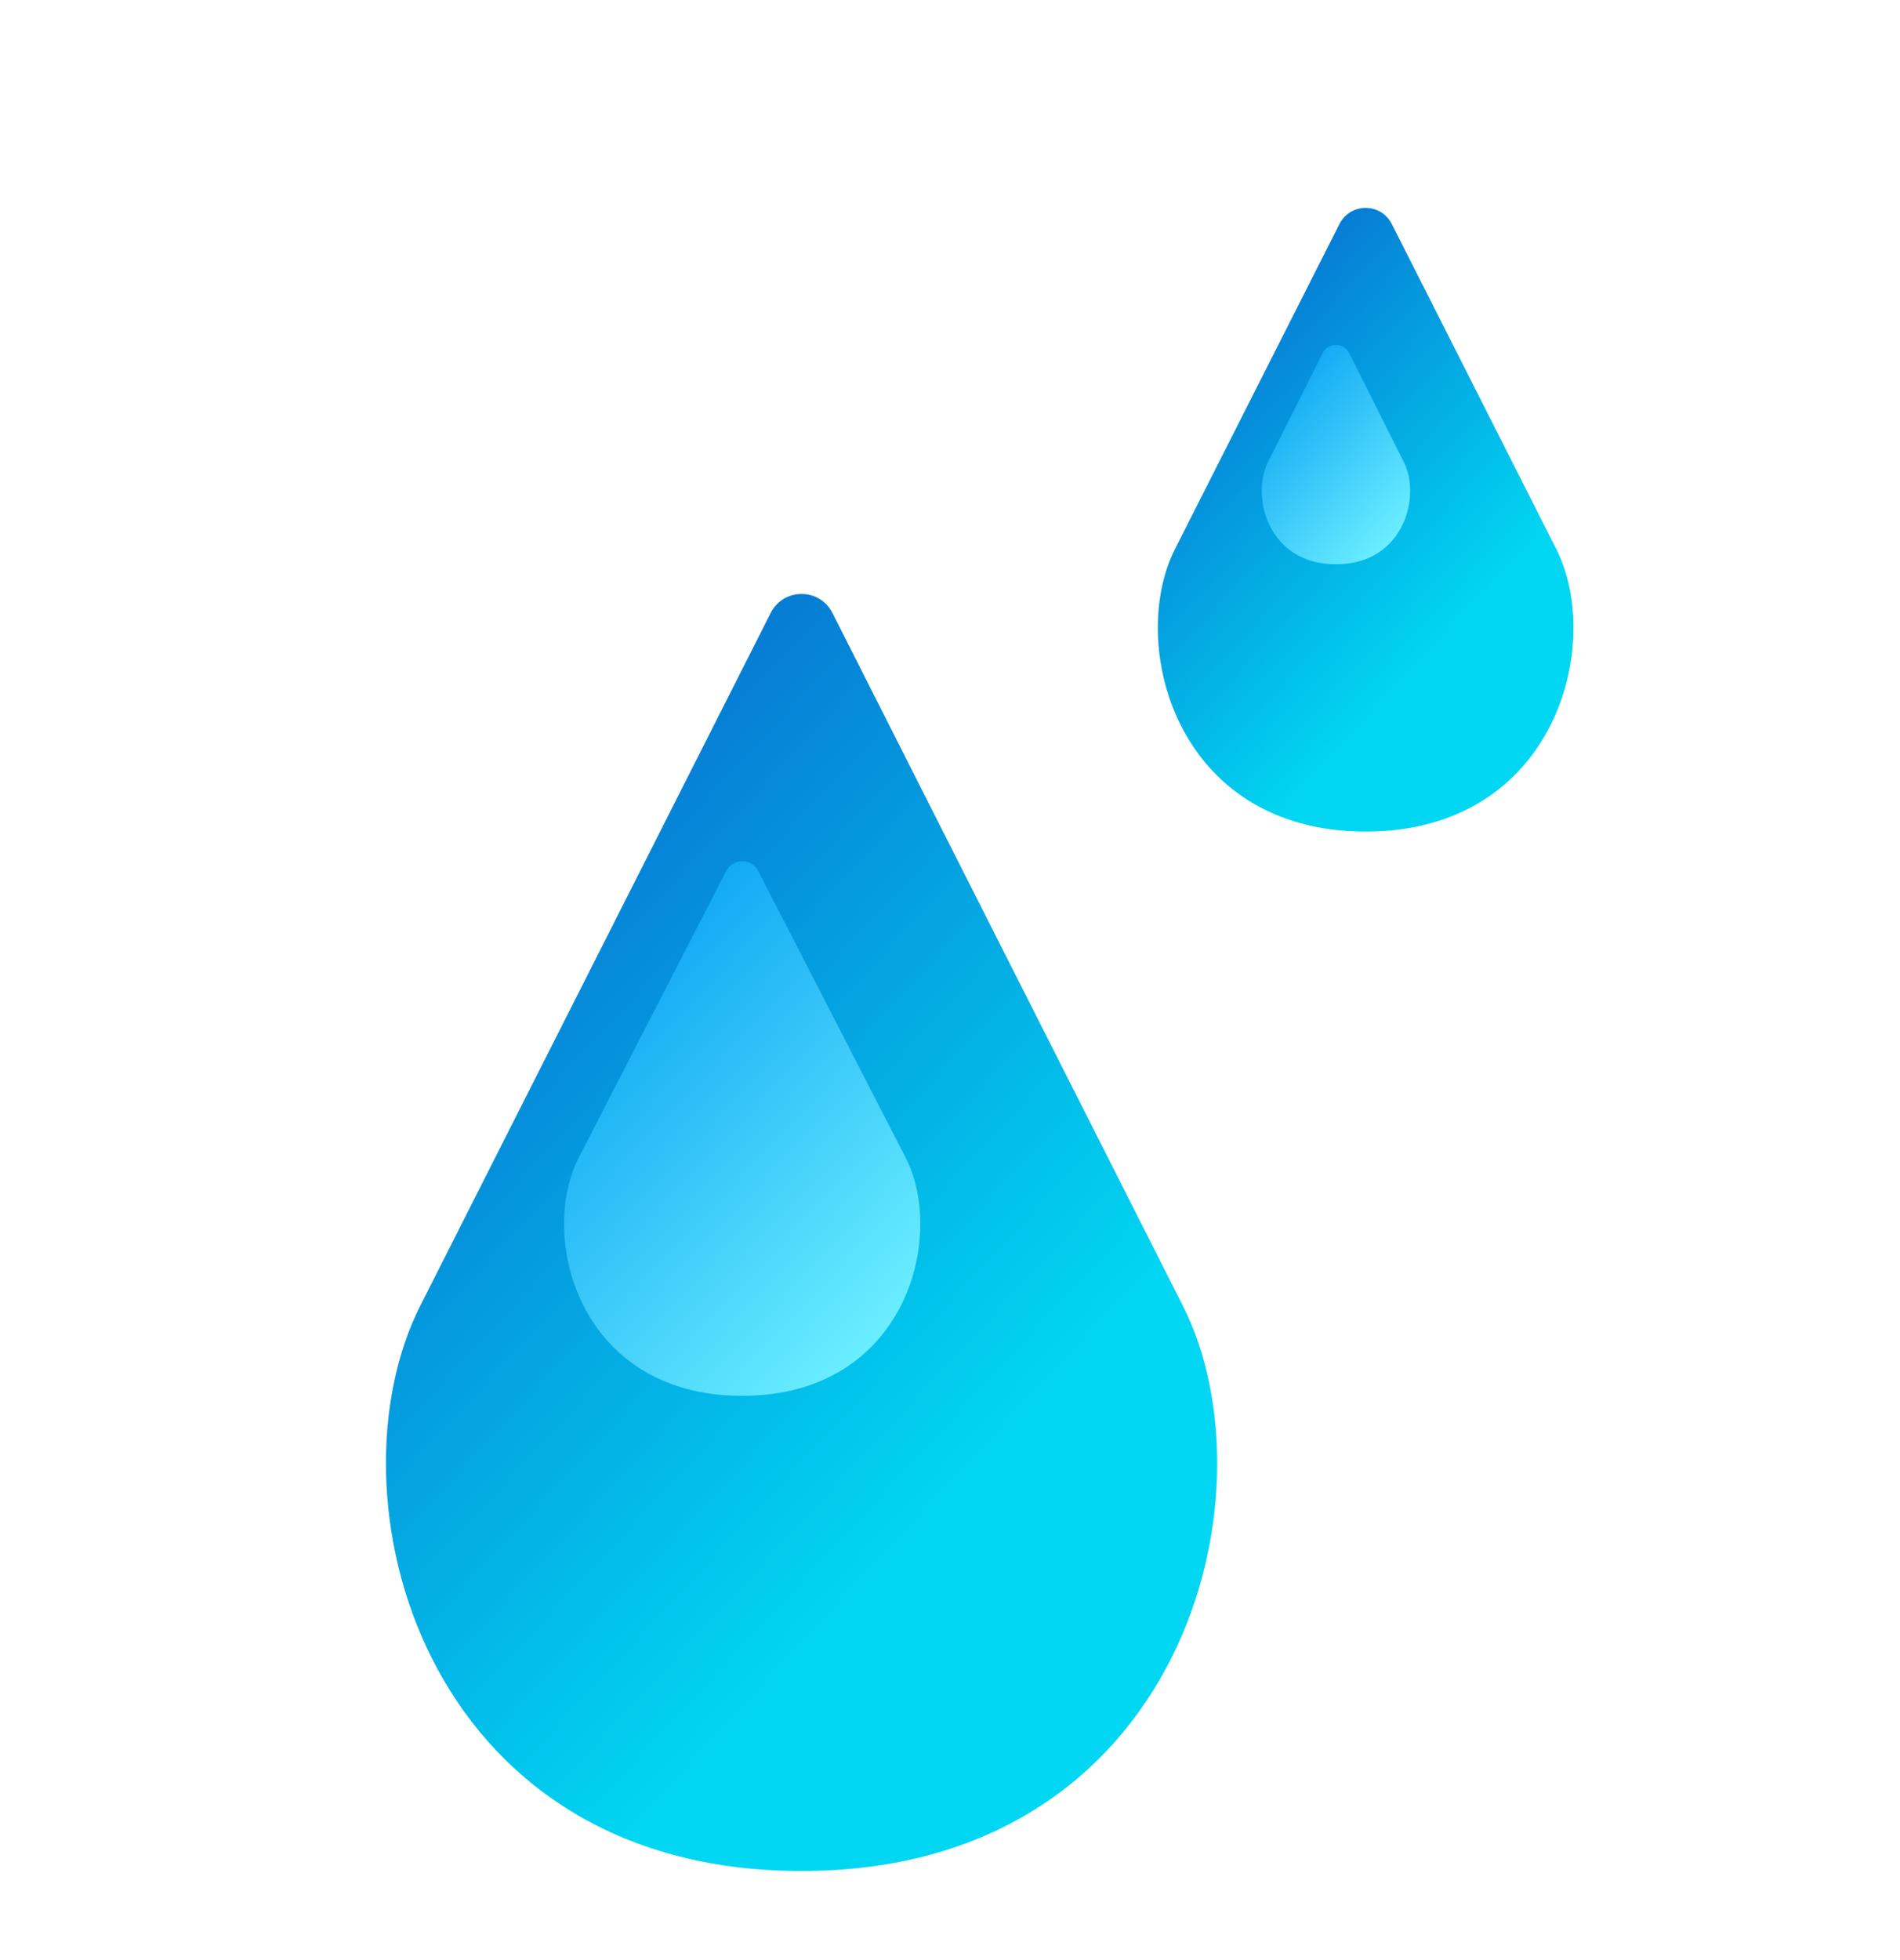
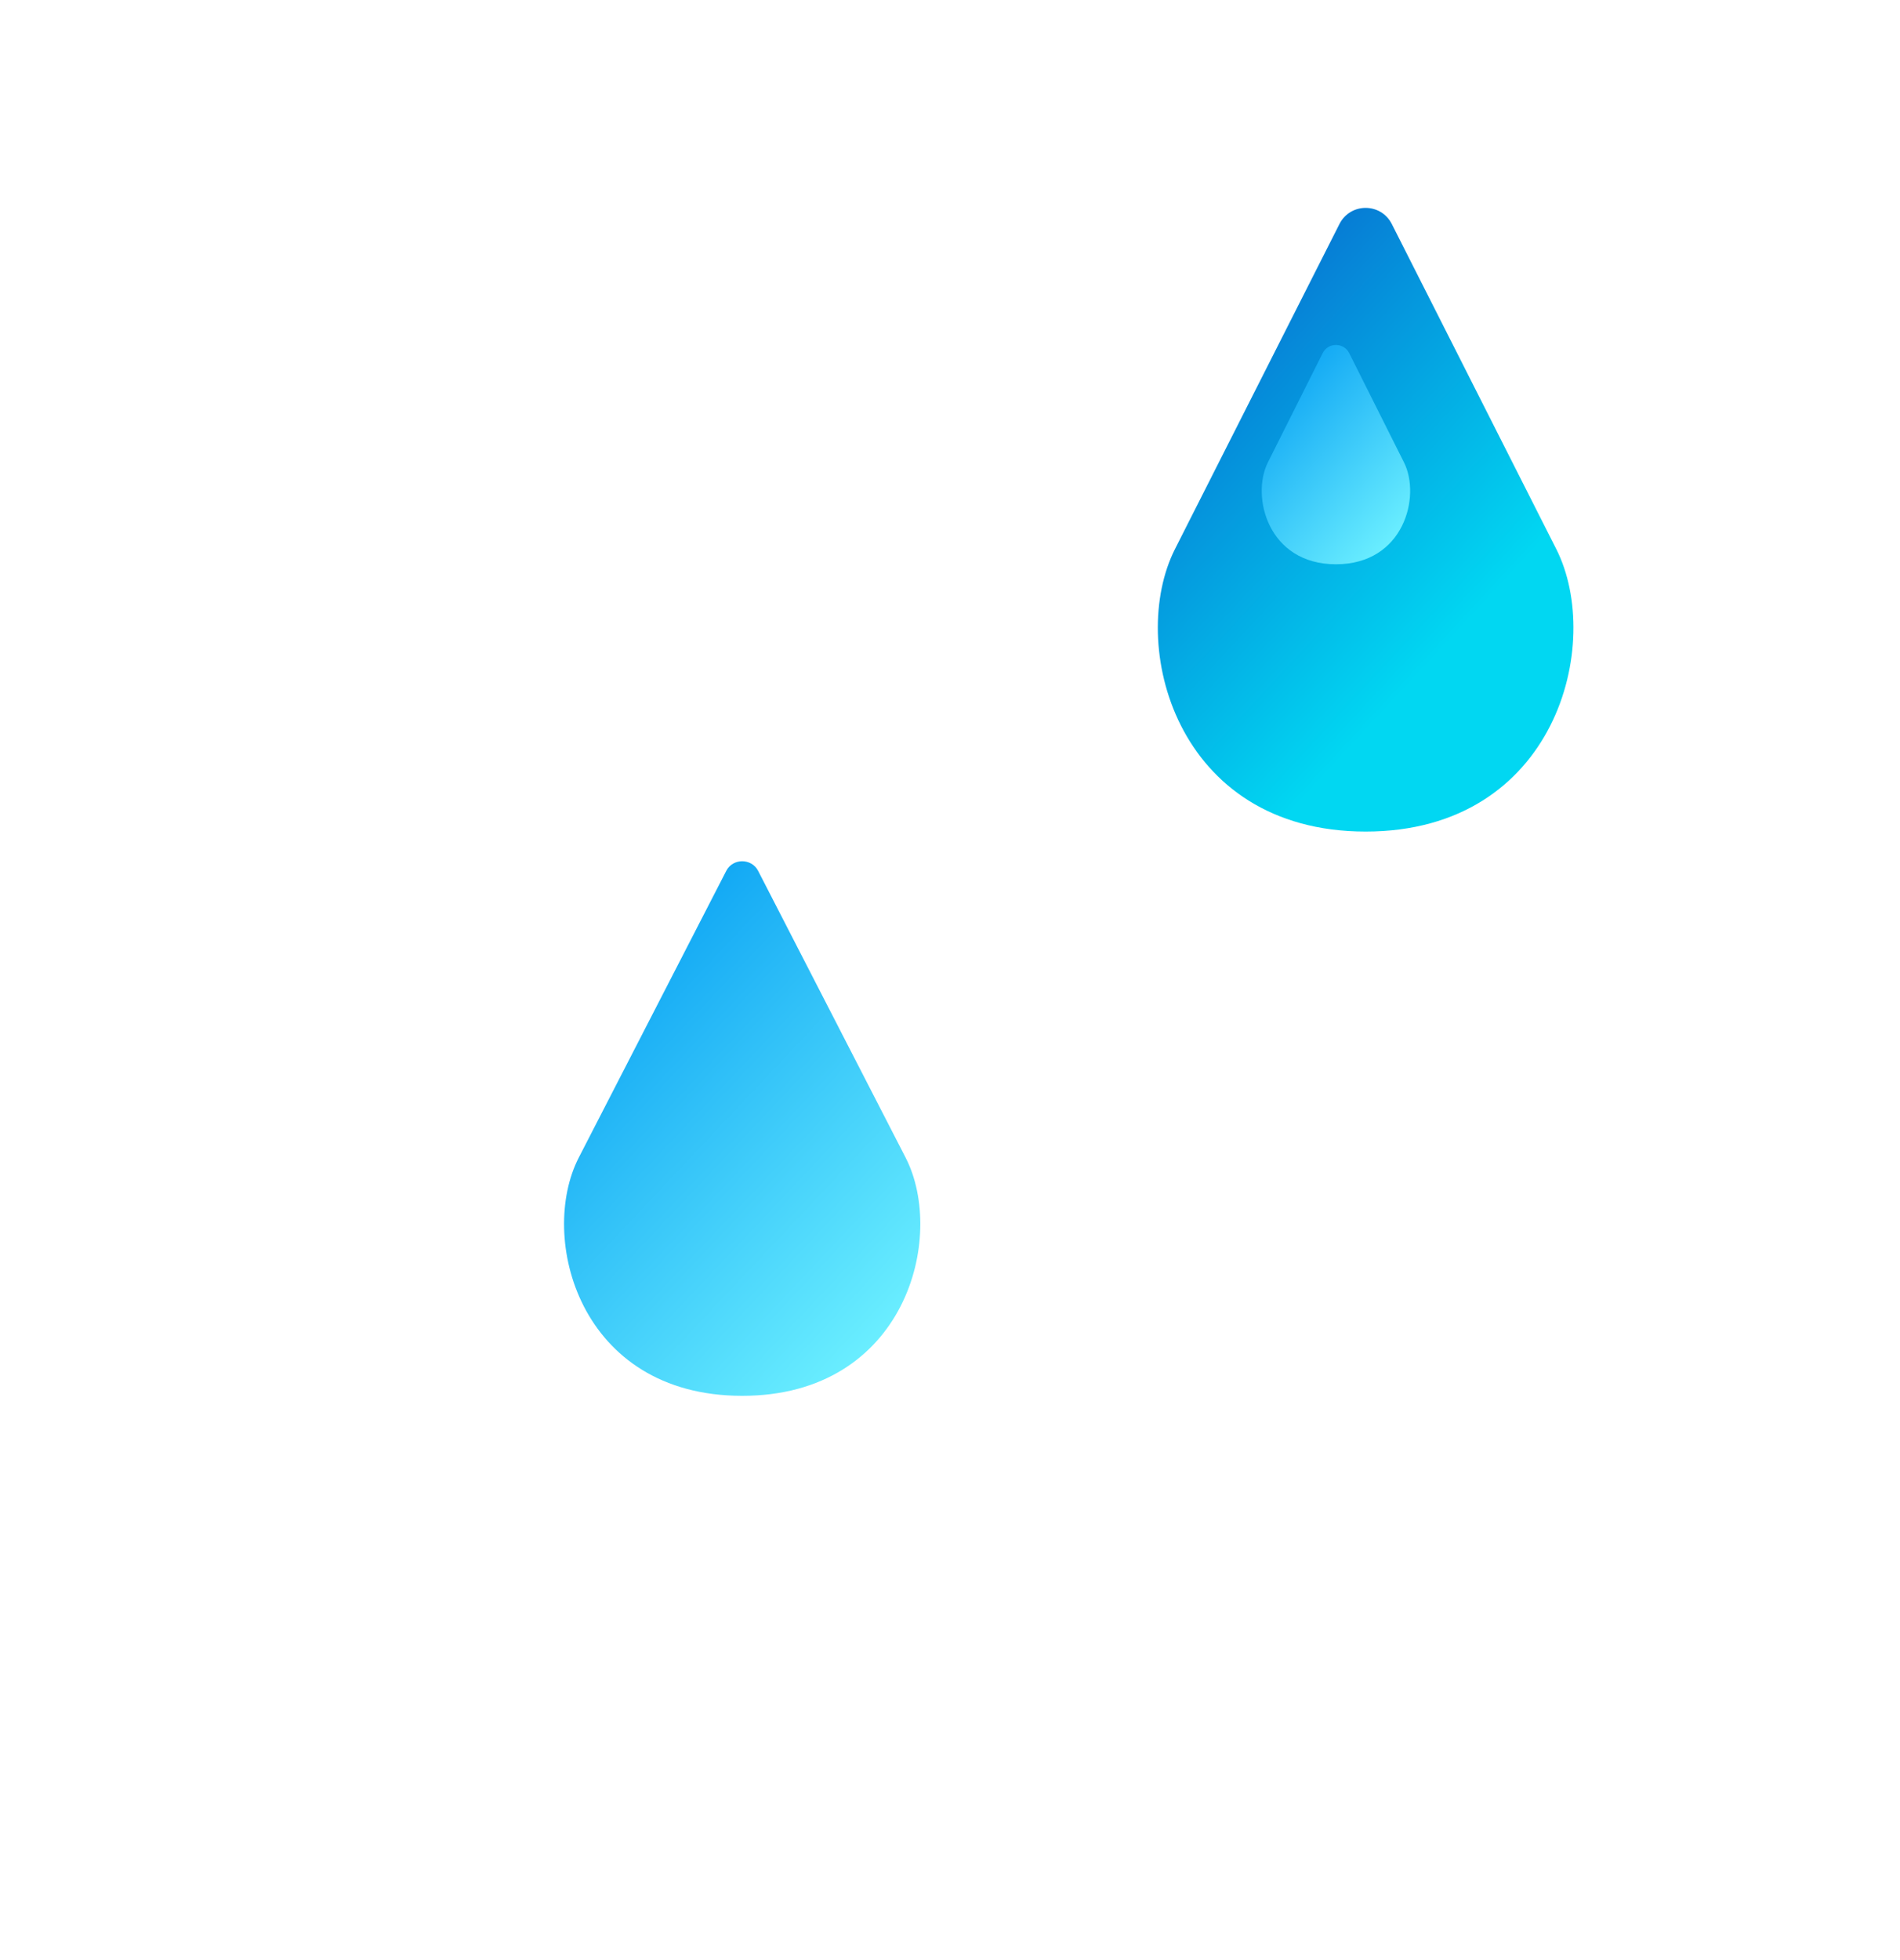
<svg xmlns="http://www.w3.org/2000/svg" fill="none" viewBox="0 0 128 132">
  <g filter="url(#filter0_dd)">
-     <path d="M26.315 81.929L49.919 35.281C50.783 33.573 53.217 33.573 54.081 35.281L77.684 81.929C84.105 94.619 77.684 120 52 120C26.316 120 19.896 94.619 26.315 81.929Z" fill="url(#paint0_linear)" />
    <path d="M36.992 71.955L46.928 52.645C47.37 51.785 48.63 51.785 49.073 52.645L59.008 71.955C61.759 77.303 59.007 88 48 88C36.993 88 34.241 77.303 36.992 71.955Z" fill="url(#paint1_linear)" />
-     <path d="M77.158 30.973L88.234 9.091C88.971 7.636 91.03 7.636 91.766 9.091L102.842 30.973C106.053 37.315 102.842 50 90 50C77.158 50 73.948 37.315 77.158 30.973Z" fill="url(#paint2_linear)" />
+     <path d="M77.158 30.973L88.234 9.091C88.971 7.636 91.03 7.636 91.766 9.091L102.842 30.973C106.053 37.315 102.842 50 90 50C77.158 50 73.948 37.315 77.158 30.973" fill="url(#paint2_linear)" />
    <path d="M83.413 25.143L87.106 17.782C87.475 17.046 88.525 17.046 88.894 17.782L92.586 25.143C93.733 27.429 92.586 32 88 32C83.414 32 82.267 27.429 83.413 25.143Z" fill="url(#paint3_linear)" />
  </g>
  <defs>
    <filter color-interpolation-filters="sRGB" filterUnits="userSpaceOnUse" height="144" id="filter0_dd" width="144" x="-6" y="-4">
      <feFlood flood-opacity="0" result="BackgroundImageFix" />
      <feColorMatrix in="SourceAlpha" type="matrix" values="0 0 0 0 0 0 0 0 0 0 0 0 0 0 0 0 0 0 127 0" />
      <feOffset dx="2" dy="4" />
      <feGaussianBlur stdDeviation="4" />
      <feColorMatrix type="matrix" values="0 0 0 0 0 0 0 0 0 0 0 0 0 0 0 0 0 0 0.2 0" />
      <feBlend in2="BackgroundImageFix" mode="normal" result="effect1_dropShadow" />
      <feColorMatrix in="SourceAlpha" type="matrix" values="0 0 0 0 0 0 0 0 0 0 0 0 0 0 0 0 0 0 127 0" />
      <feOffset dy="2" />
      <feGaussianBlur stdDeviation="2" />
      <feColorMatrix type="matrix" values="0 0 0 0 0 0 0 0 0 0 0 0 0 0 0 0 0 0 0.2 0" />
      <feBlend in2="effect1_dropShadow" mode="normal" result="effect2_dropShadow" />
      <feBlend in="SourceGraphic" in2="effect2_dropShadow" mode="normal" result="shape" />
    </filter>
    <linearGradient gradientUnits="userSpaceOnUse" id="paint0_linear" x1="34.5" x2="95.22" y1="31.168" y2="87.458">
      <stop stop-color="#0862CC" />
      <stop offset="0.774" stop-color="#01D7F2" />
    </linearGradient>
    <linearGradient gradientUnits="userSpaceOnUse" id="paint1_linear" x1="40.5" x2="66.12" y1="50.561" y2="74.713">
      <stop stop-color="#019BF2" />
      <stop offset="1" stop-color="#6AEEFF" />
    </linearGradient>
    <linearGradient gradientUnits="userSpaceOnUse" id="paint2_linear" x1="81.25" x2="111.598" y1="5.602" y2="33.749">
      <stop stop-color="#0862CC" />
      <stop offset="0.774" stop-color="#01D7F2" />
    </linearGradient>
    <linearGradient gradientUnits="userSpaceOnUse" id="paint3_linear" x1="84.875" x2="95.804" y1="16" y2="26.045">
      <stop stop-color="#019BF2" />
      <stop offset="1" stop-color="#6AEEFF" />
    </linearGradient>
  </defs>
</svg>